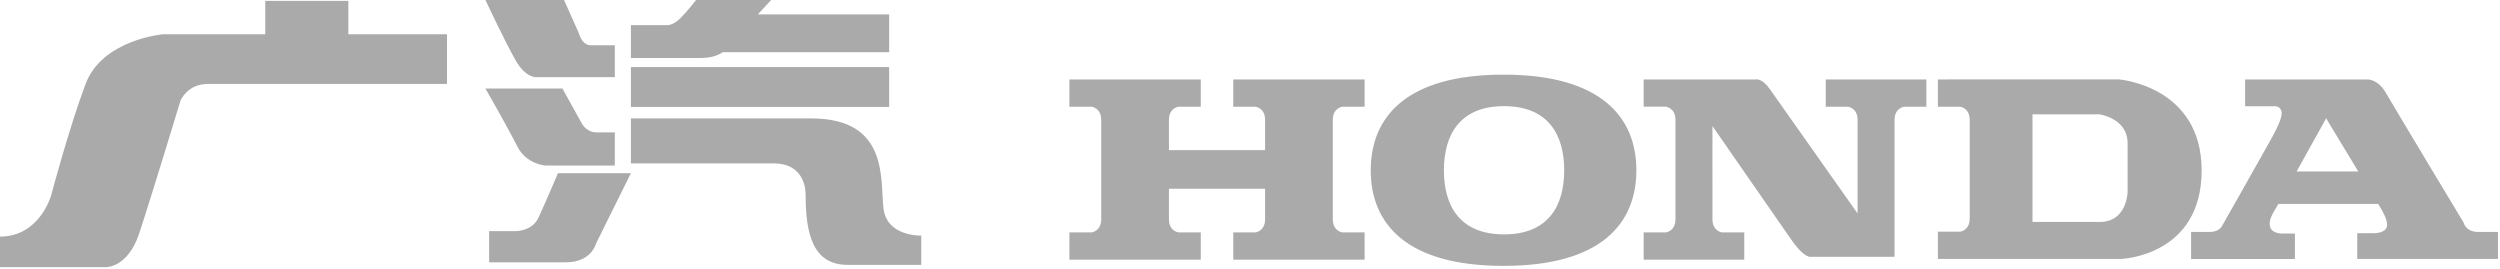
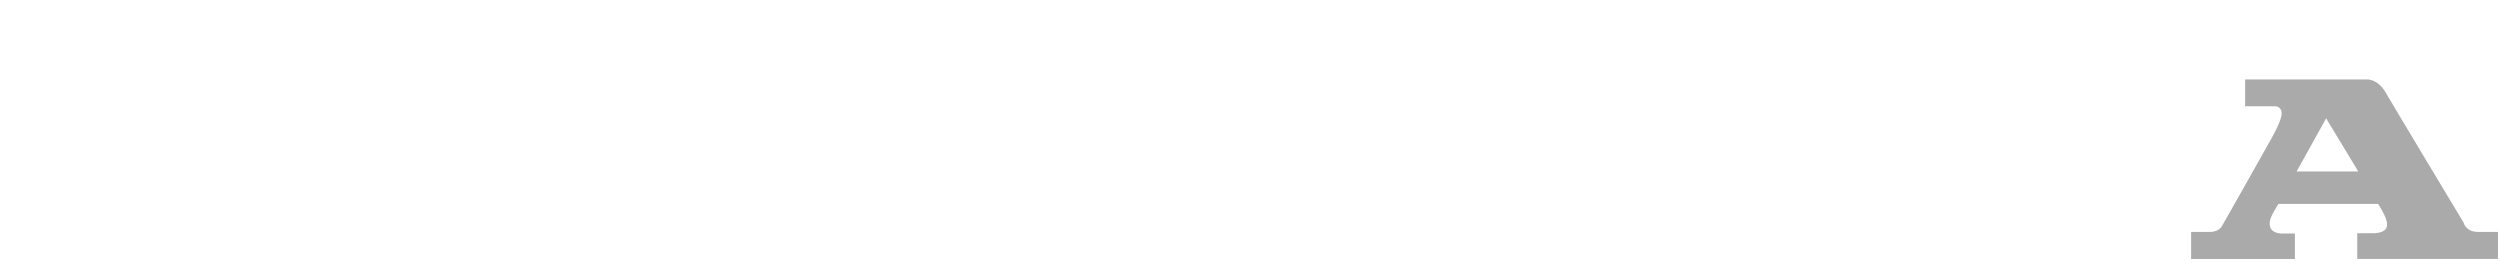
<svg xmlns="http://www.w3.org/2000/svg" viewBox="0 0 1002 108" fill-rule="evenodd" clip-rule="evenodd" stroke-linejoin="round" stroke-miterlimit="2">
-   <path d="M215.539 30.904h30.878V18.146h-9.578c-3.686 0-4.82-4.82-4.82-4.82L226.064 0h-31.508s7.55 16.107 11.998 24c4.448 7.894 8.985 6.904 8.985 6.904zm3.033 35.443h27.845v-13.27h-7.224c-4.338 0-6.125-3.827-6.125-3.827l-7.655-13.779h-30.855s9.214 16.076 12.787 23.222c3.573 7.146 11.227 7.654 11.227 7.654zM215.8 87.271c-2.526 5.425-9.016 5.358-9.016 5.358h-10.74v12.504h30.794c10.207 0 11.994-7.4 11.994-7.4l14.035-28.326h-29.24c-.001.001-4.591 10.913-7.827 17.864zm73.846-66.347h66.727V5.784h-52.62L309.073 0h-30.1s-3.233 4.252-6.294 7.315c-3.061 3.063-5.444 2.75-5.444 2.75h-14.37v13.184h27.968c4.47 0 7.216-1.206 8.813-2.325zm-36.78 5.954h103.507v15.991H252.866V26.878zm101.233 56.65c-1.36-11.433 2.275-36.065-28.92-36.065h-72.312v18.033h57.436c9.357 0 12.589 6.635 12.589 12.59 0 15.99 3.063 28.069 16.842 28.069h29.507V94.417c-.001 0-13.78.546-15.142-10.889zM139.621 13.725V.349h-33.296v13.376H65.321S40.988 15.86 34.3 33.647c-6.688 17.787-13.81 44.681-13.81 44.681S15.937 94.835 0 94.835v12.238h42.317s8.823.426 13.447-13.448c4.624-13.874 16.624-53.432 16.624-53.432s2.846-6.545 10.814-6.545h95.952V13.726h-39.535l.002-.001zm398.43 29.043h8.886V31.842h-52.64v10.926h8.886s3.863.424 3.863 5.303v12.092H468.51V48.071c0-4.879 3.863-5.303 3.863-5.303h8.885V31.842h-52.637v10.926h8.885s3.864.424 3.864 5.303v39.778c0 4.88-3.864 5.304-3.864 5.304h-8.885v10.925h52.64V93.153h-8.886s-3.863-.424-3.863-5.304V75.651h38.536v12.198c0 4.88-3.863 5.304-3.863 5.304h-8.886v10.925h52.64V93.153h-8.886s-3.863-.424-3.863-5.304V48.071c-.001-4.879 3.862-5.303 3.862-5.303h-.001zm64.572-12.852c-39.174 0-53.235 17.16-53.235 38.326s13.928 38.325 53.235 38.325 53.236-17.159 53.236-38.325c0-21.166-14.062-38.326-53.236-38.326zm.201 64.02c-17.8 0-24.106-11.503-24.106-25.694 0-14.191 6.368-25.695 24.106-25.695s24.108 11.503 24.108 25.695-6.308 25.695-24.108 25.695v-.001zm144.537-62.095h-15.592v10.926h8.887s3.863.424 3.863 5.303v37.483c-4.455-6.307-32.249-45.657-35.135-49.792-3.139-4.496-5.563-3.92-5.563-3.92h-45.039v10.924h8.886s3.863.425 3.863 5.304v39.778c0 4.88-3.863 5.304-3.863 5.304h-8.887v10.925h40.317V93.151h-8.885s-3.863-.425-3.863-5.304V50.543c7.956 11.45 26.98 38.831 31.428 45.267 5.661 8.192 8.148 7.105 8.148 7.105h33.411V48.07c0-4.88 3.863-5.303 3.863-5.303h8.886V31.841h-24.725zm101.819-.023h-44.164l-28.307.023v10.926h8.886s3.863.424 3.863 5.303v39.491c0 4.88-3.863 5.304-3.863 5.304h-8.886v10.925h73.246c.93 0 32.46-1.47 32.46-35.472 0-34-33.235-36.5-33.235-36.5zm3.564 44.974c0 2.213-1.24 12.168-11.08 12.168h-27.04V45.818h26.808s11.312 1.532 11.312 11.573v19.402-.001z" fill="#AAAAAA" fill-rule="nonzero" />
  <path d="M993.291 92.96c-5.11 0-5.88-3.744-5.88-3.744s-27.239-45.236-31.153-52.003c-3.106-5.372-6.952-5.372-7.438-5.372h-48.968v10.742h11.996c.576.035 1.483.201 1.985.887.778 1.06 1.902 2.39-3.328 11.835-5.23 9.446-19.758 34.974-19.758 34.974s-.93 2.68-5.113 2.68h-7.439v10.832h41.607V93.598h-4.726s-4.232.265-5.153-2.51c-.9-2.713.806-5.23 3.25-9.34h40.002c2.705 4.347 4.46 7.902 3.11 9.922-1.206 1.801-4.62 1.801-4.62 1.801h-6.876v10.32h56.402V92.96h-7.9zM932.82 48.286s6.613 10.948 12.38 20.44h-24.728l11.89-21.358.458.918z" fill="#AAAAAA" fill-rule="nonzero" />
</svg>